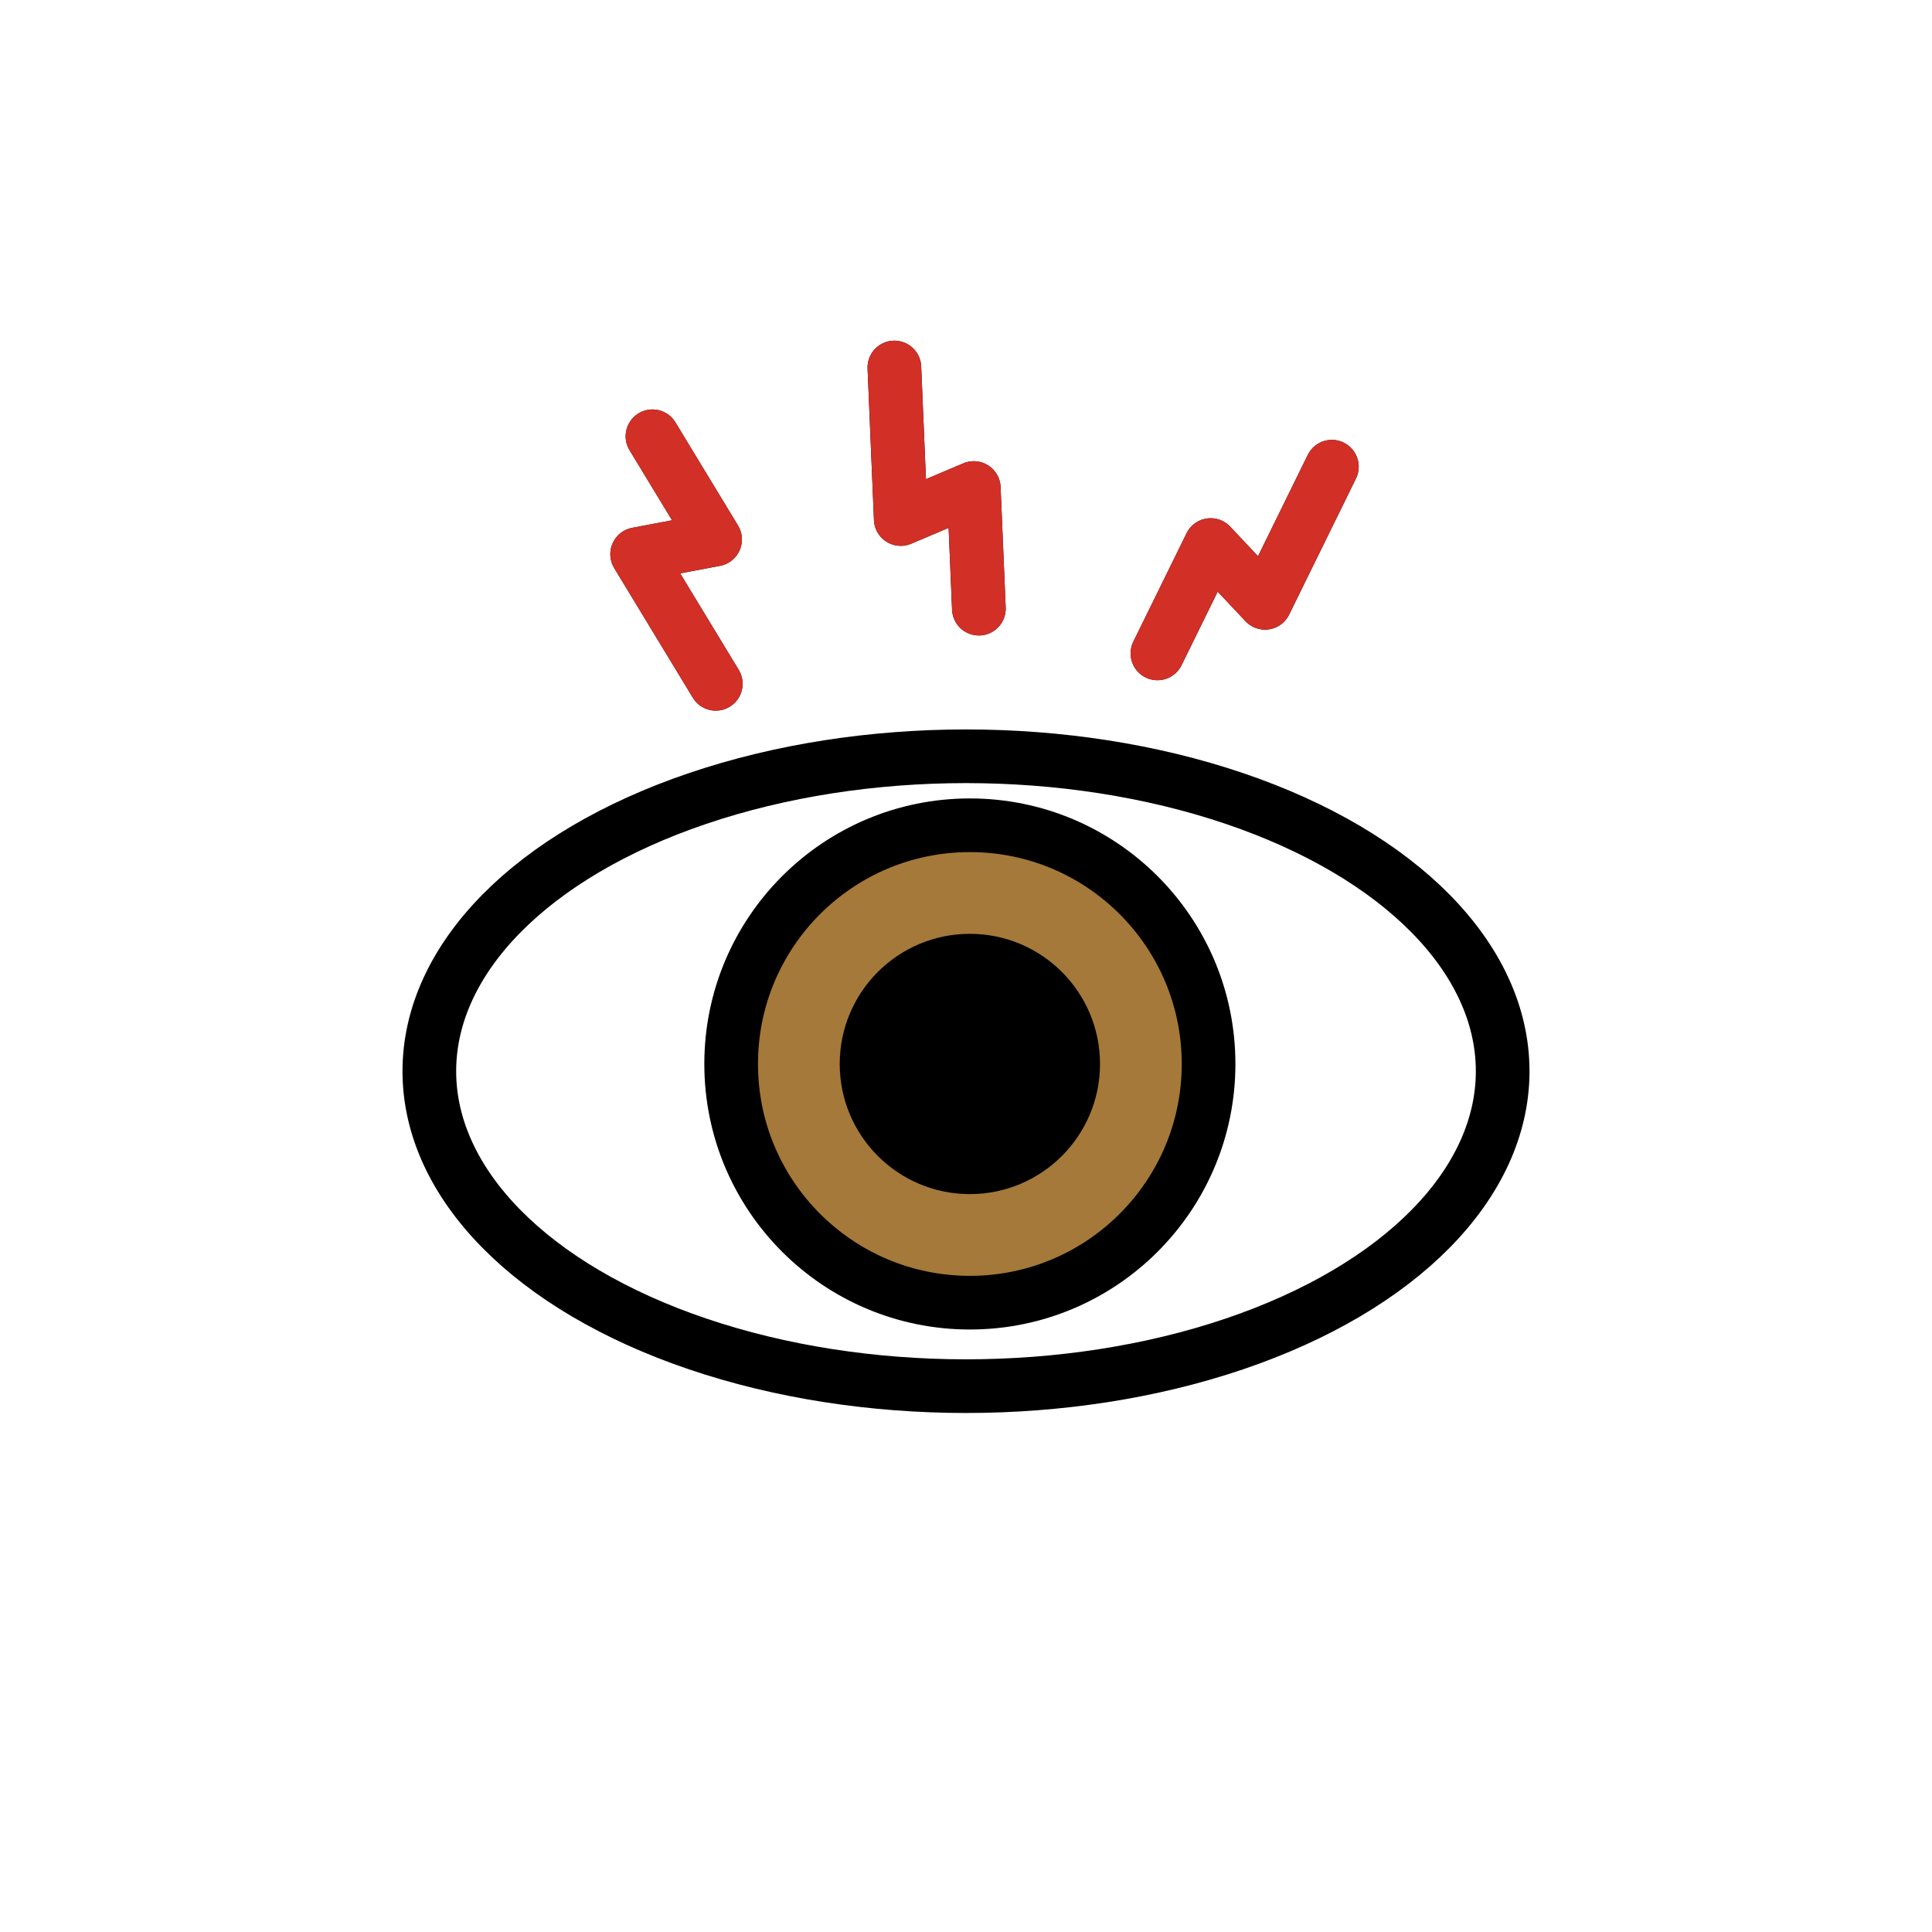
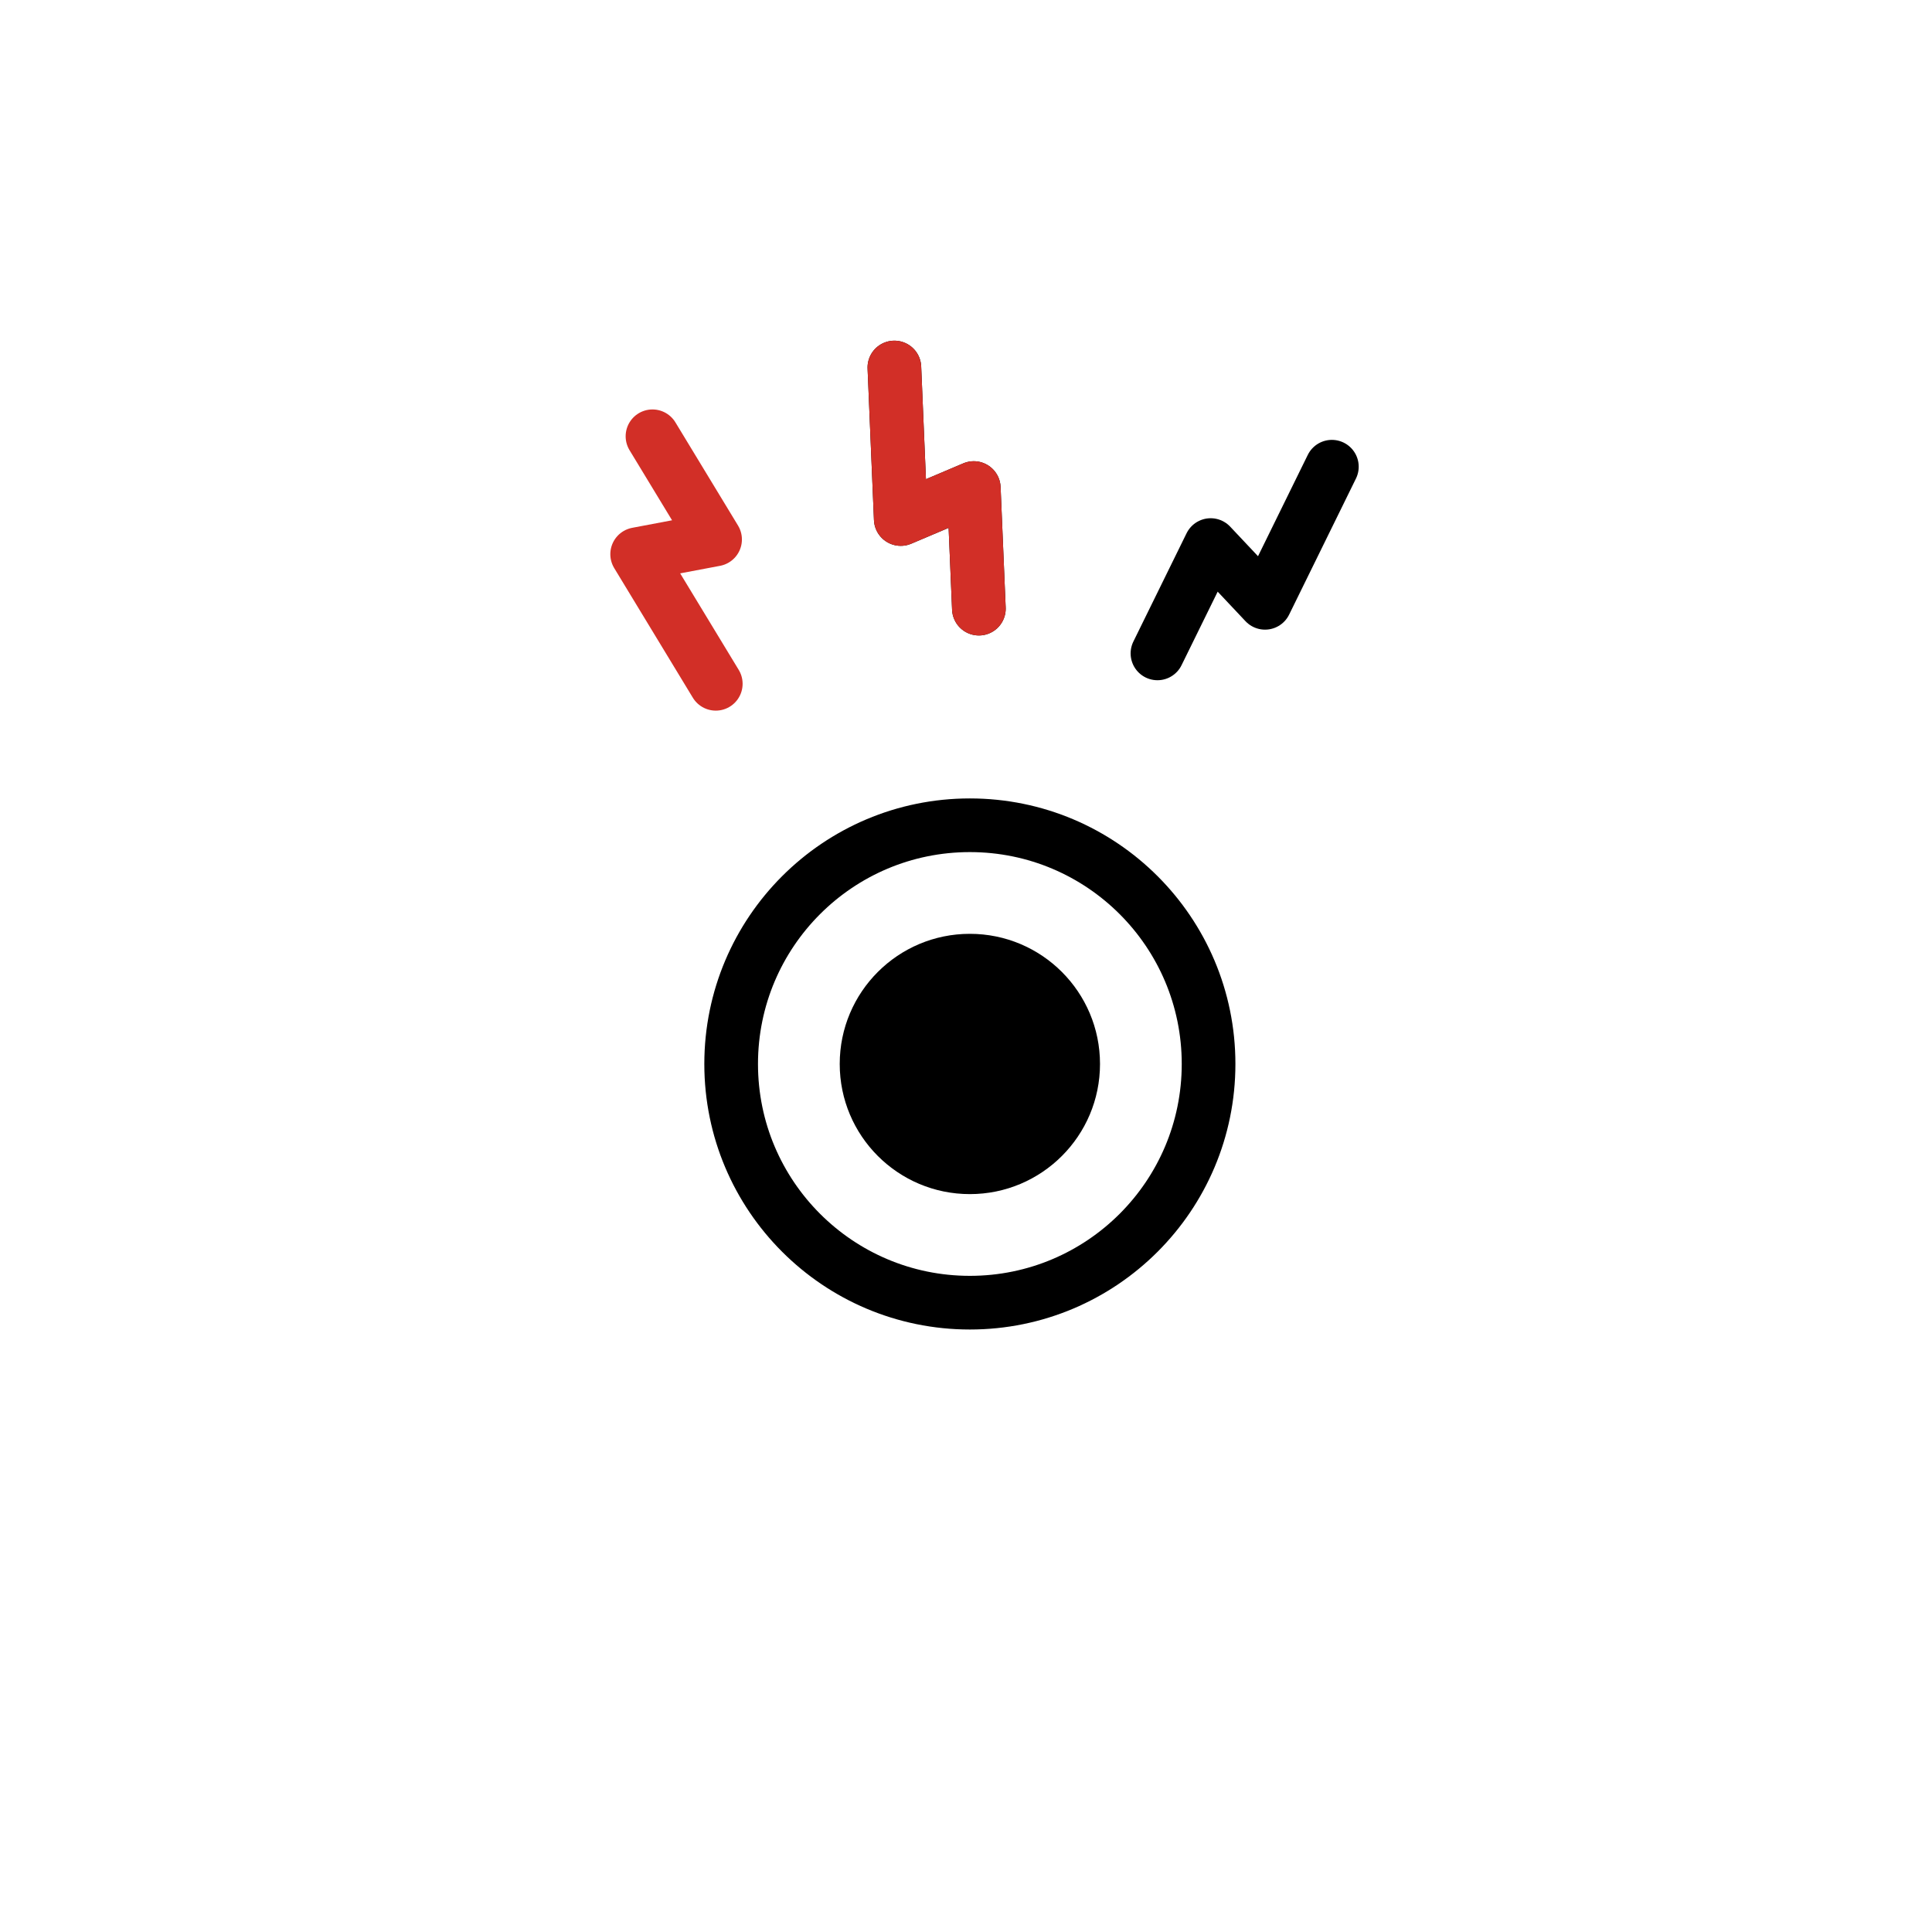
<svg xmlns="http://www.w3.org/2000/svg" width="800px" height="800px" viewBox="0 0 72 72" id="emoji">
  <g id="color">
-     <circle cx="36.144" cy="39.651" r="8.896" fill="#a57939" />
-   </g>
+     </g>
  <g id="line">
-     <ellipse cx="36" cy="39.921" rx="20" ry="11.737" fill="none" stroke="#000000" stroke-linecap="round" stroke-linejoin="round" stroke-width="2" />
    <circle cx="36.144" cy="39.651" r="4.85" />
    <circle cx="36.144" cy="39.651" r="4.85" fill="none" />
    <circle cx="36.144" cy="39.651" r="8.896" fill="none" stroke="#000000" stroke-linecap="round" stroke-linejoin="round" stroke-width="2" />
    <polyline fill="none" stroke="#000000" stroke-linecap="round" stroke-linejoin="round" stroke-width="2" points="43.135 24.35 45.118 20.313 47.144 22.465 49.635 17.393" />
-     <polyline fill="none" stroke="#000000" stroke-linecap="round" stroke-linejoin="round" stroke-width="2" points="24.316 16.259 26.649 20.104 23.745 20.653 26.675 25.483" />
    <polyline fill="none" stroke="#000000" stroke-linecap="round" stroke-linejoin="round" stroke-width="2" points="36.48 22.682 36.29 18.188 33.569 19.342 33.331 13.696" />
  </g>
  <g id="color-foreground">
-     <polyline fill="none" stroke="#d22f27" stroke-linecap="round" stroke-linejoin="round" stroke-width="2" points="43.135 24.35 45.118 20.313 47.144 22.465 49.635 17.393" />
    <polyline fill="none" stroke="#d22f27" stroke-linecap="round" stroke-linejoin="round" stroke-width="2" points="24.316 16.259 26.649 20.104 23.745 20.653 26.675 25.483" />
    <polyline fill="none" stroke="#d22f27" stroke-linecap="round" stroke-linejoin="round" stroke-width="2" points="36.48 22.682 36.29 18.188 33.569 19.342 33.331 13.696" />
  </g>
</svg>